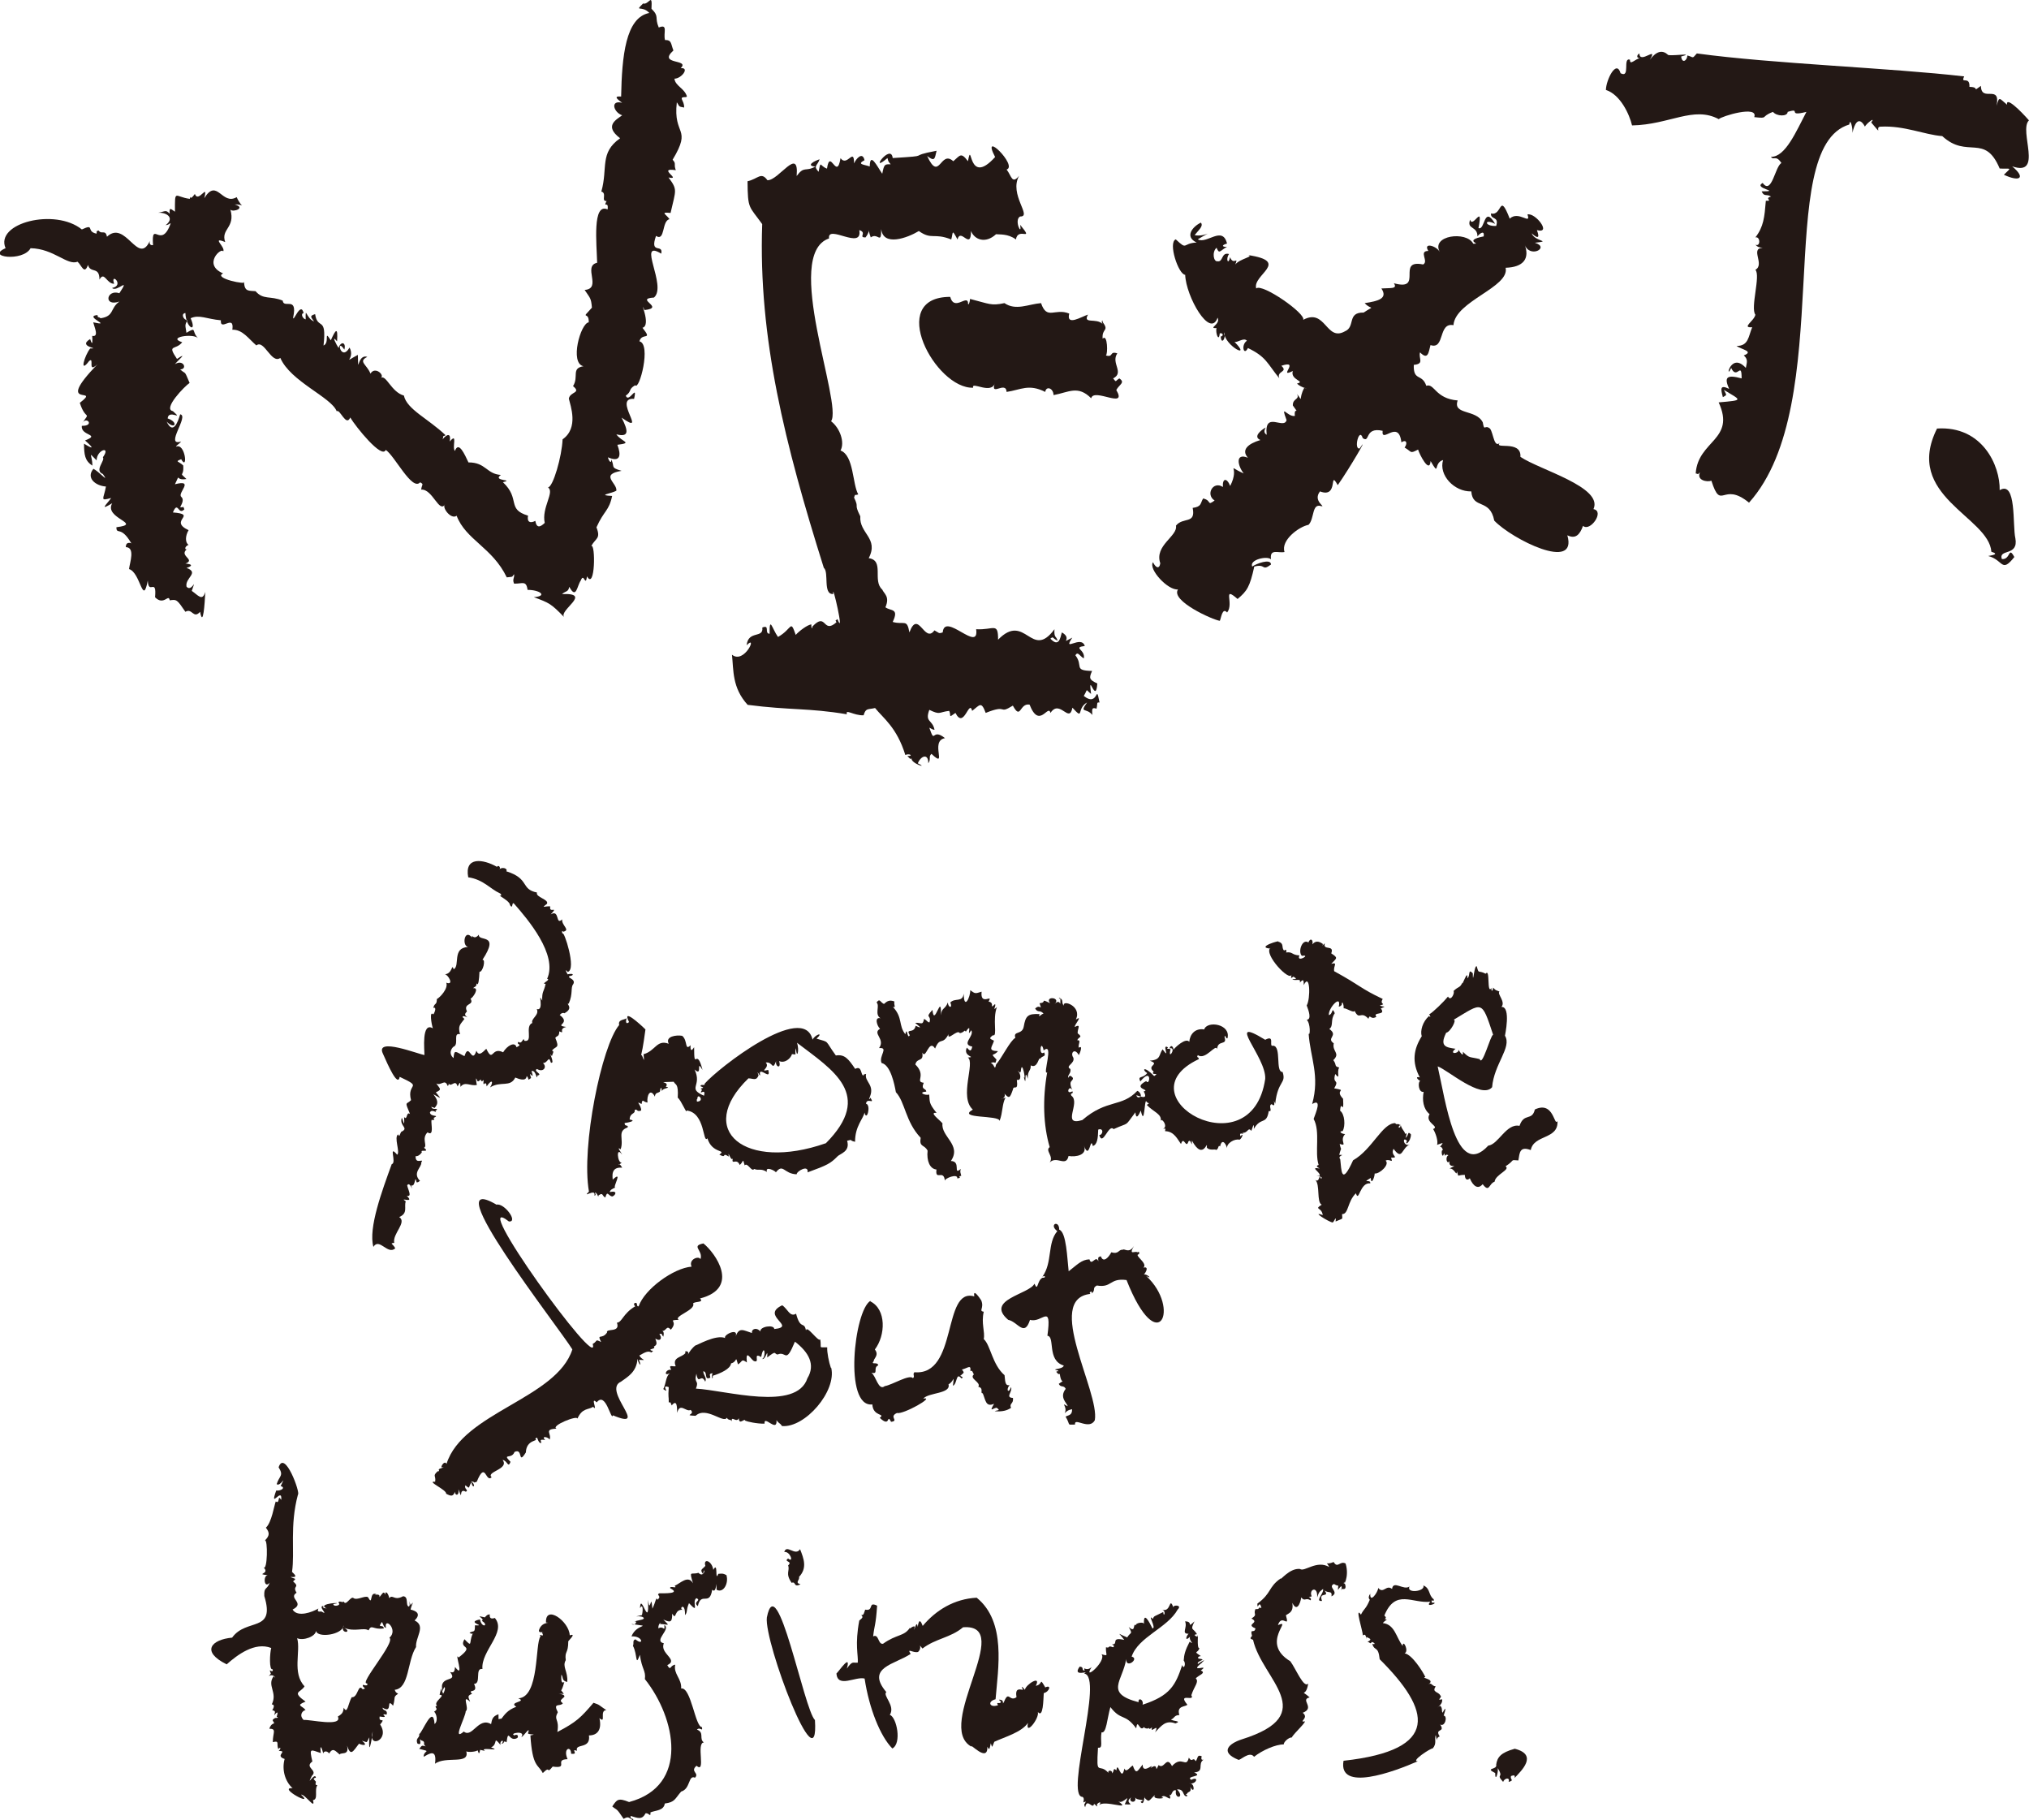
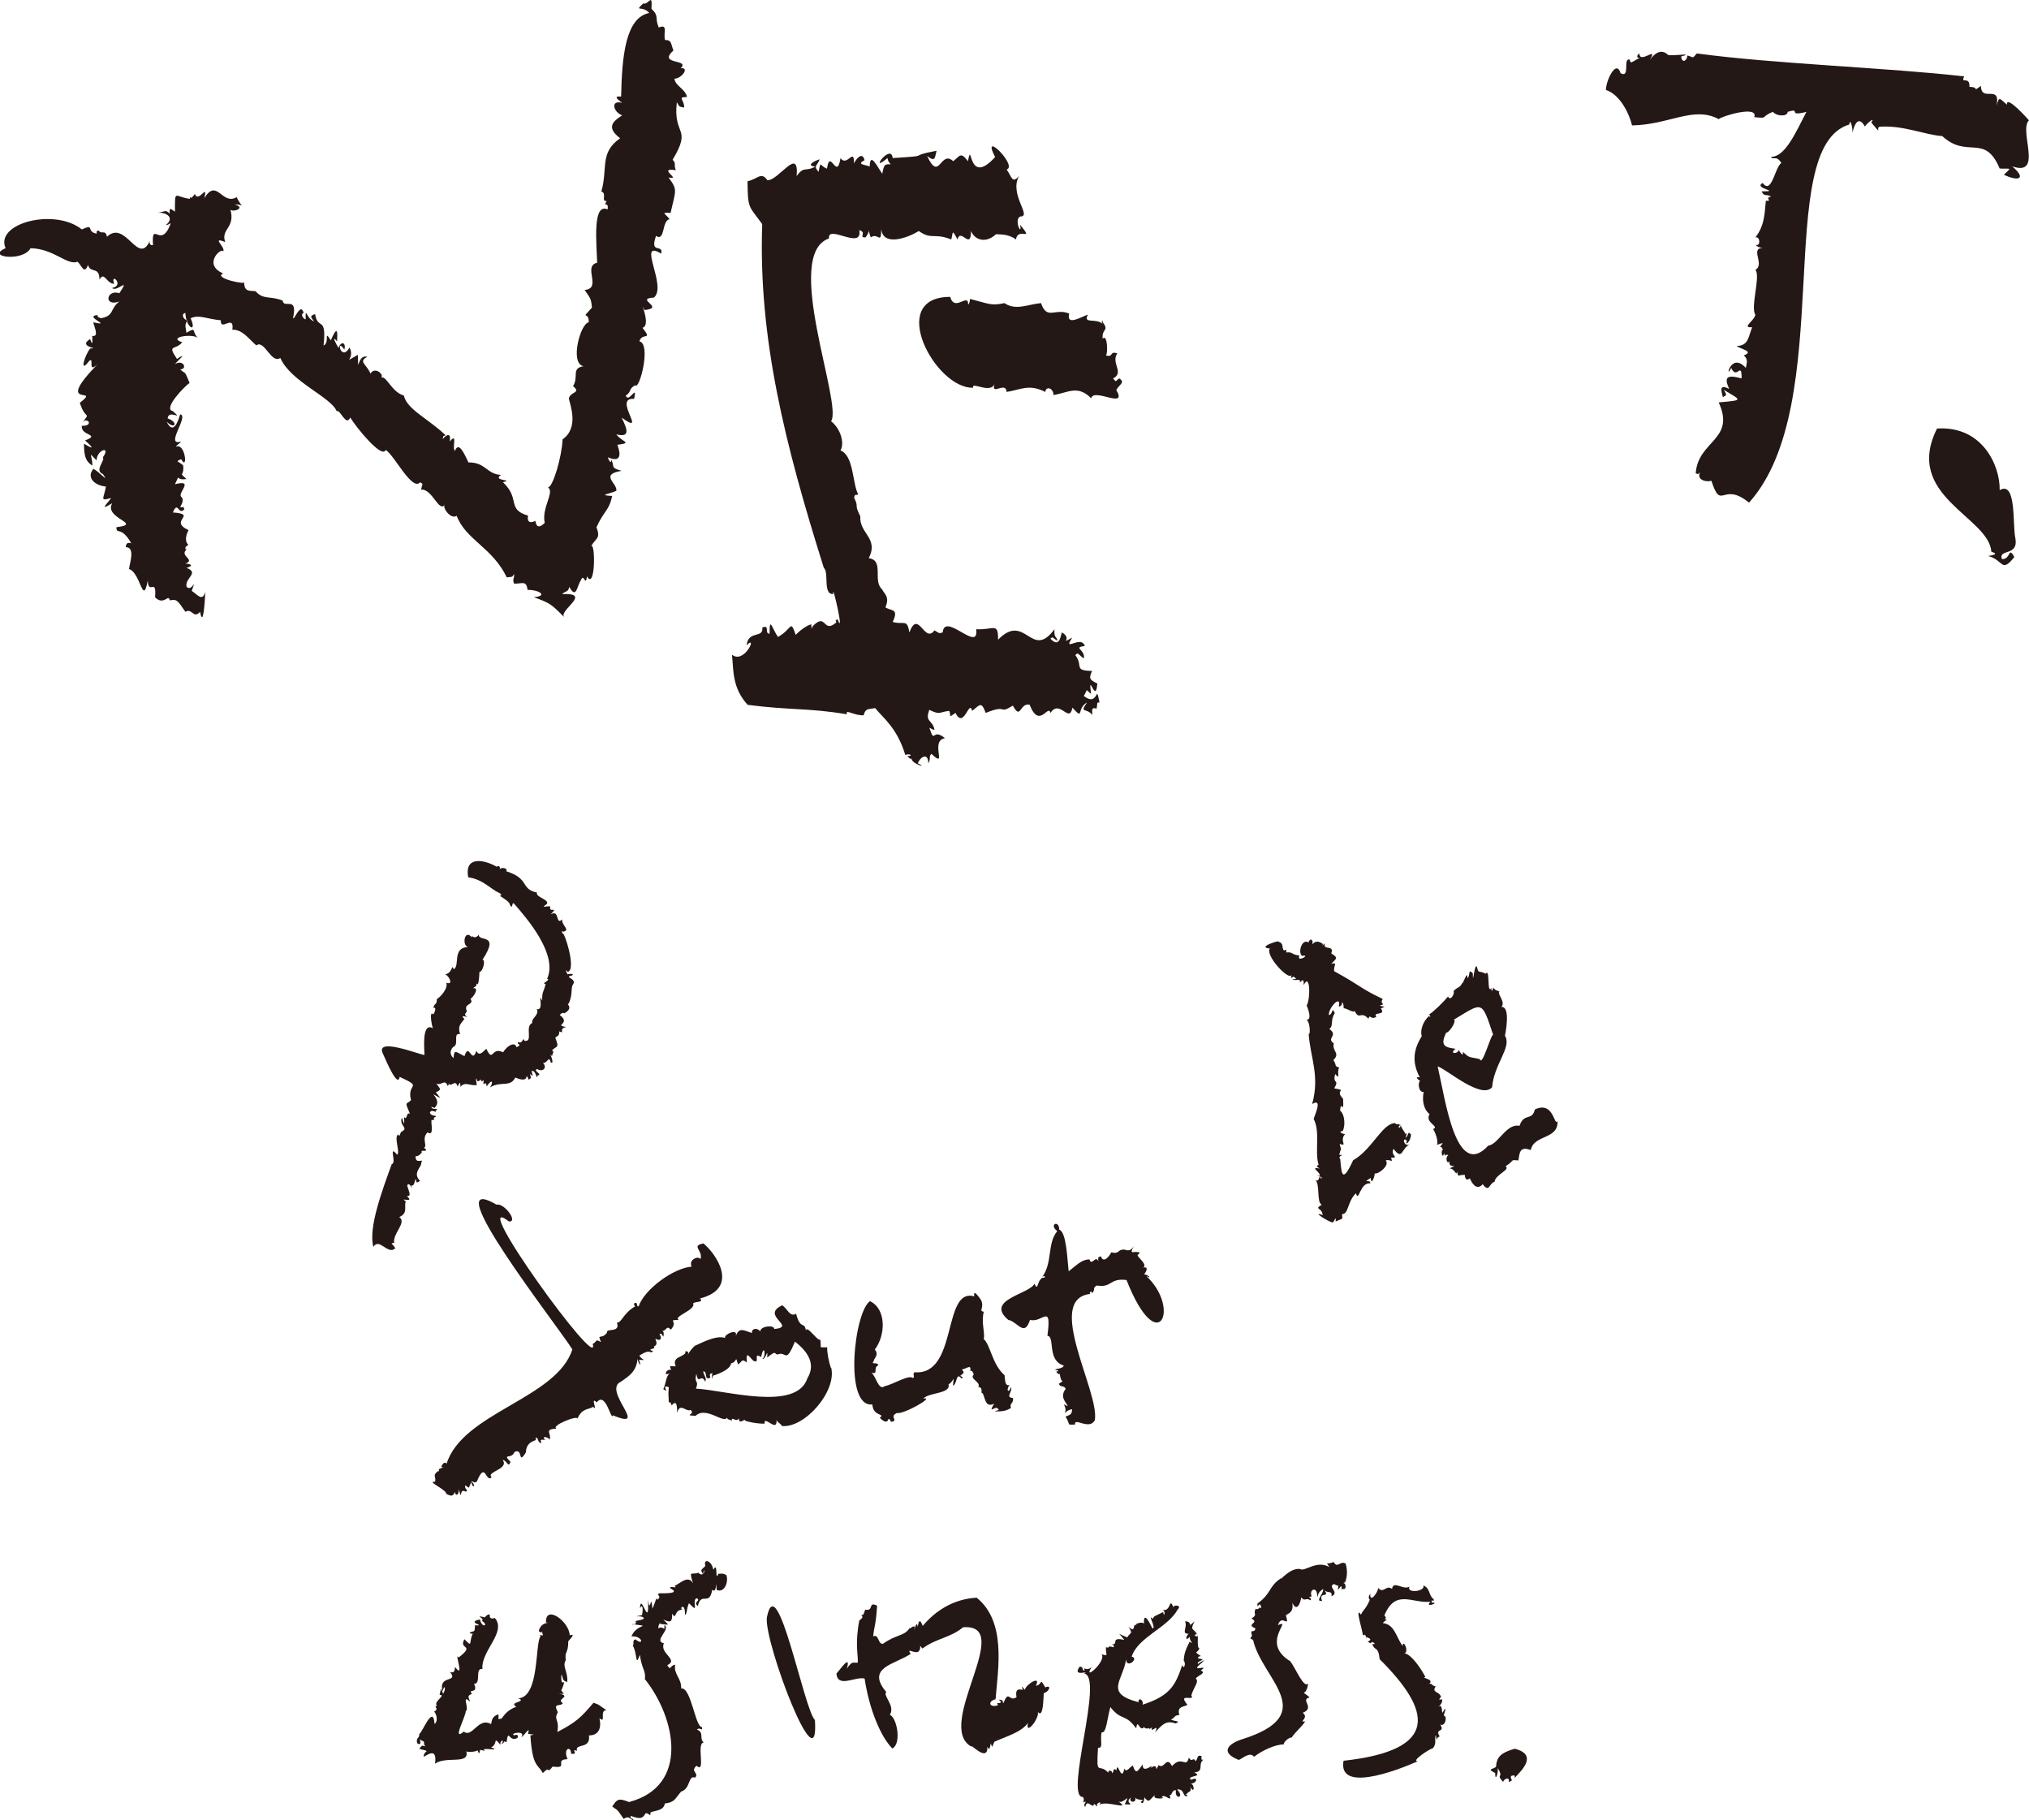
<svg xmlns="http://www.w3.org/2000/svg" id="_レイヤー_2" data-name="レイヤー_2" viewBox="0 0 178.49 160.08">
  <defs>
    <style>
      .cls-1 {
        fill: #231815;
        fill-rule: evenodd;
      }
    </style>
  </defs>
  <g id="_レイヤー_1-2" data-name="レイヤー_1">
    <g>
      <path class="cls-1" d="M32.85,109.66c.52-.84,1.26.75,1.92.13-.2-.41-.54-.43-.09-.48-.17-.81,1.15-1.8.44-2.27.79-.34.41-.86.57-1.39-.67-.42.87.26.09-.48.51.13.1-.56.04-.92.26-.44.59.86.35,0,.41.19.3-1.06.48-.26.2,0,.17-.08.3-.13-.71-.72.17-1.2.11-1.62.3-.45-.53.27-.5-.56.3.08.68-.45.52-.39-.05-.21.77.11.22-.35.34-.16-.25-.8.31-1.35.61.4.28-.78.35-1.09.18.01.35,0,.17-.17.64-.32-.24-.05-.31-.48.16-.39.71.15.48-.13.46-.38-.32,0-.35-.39.21.15.1-.03.26.13.43-.42.26-.78-.09-1.22.57.29.84.57.22-.17.58-.26.36-.3.04-.78.43.24.76-.46,1,.22.13-.13.07-.04.09-.22.22.39.59-.44.78.26.19-.28.24-.55.26.04.4-.52.85-.04,1.44-.17-.03-.07-.17-.97.04-.35.12.08.15-.02.3-.13.05.22.12.18.26.04-.11.86.19-.15.26.57.51-.74.6-.36.3.09.94-.6,1.77.04,2.22-.87.29.12.96.39,1-.13.27.23,0,.47.39.17-.31-.93.37.45.04-.61.42-.13.45.95.52.39.54-.09-.43-.39-.04-.57.58.34.91-.21.52-.52.47-.01.49-.74.7-.04.43.15-.31-1.17.09-.57.03-.16.26-.48,0-.48.35-.46.71-.14.3-1.13.13-.2.35-.08.35-.57.58.26-.14-.21.61-.39-1.16-.16.48-.27-.57-1.05.27-.36.57-.05.44-.17.85-.47.03-.87.35-.83.39-.87.15-1.41.39-1.7.34-.55-.91-.6-.09-.78.23-.19-.32-.14-.39-.09-.14-.22-.27-.55,0-.22.82-.2-.36-3.71-.44-3.36-.1-.09-.06-.37.04-.17.68-.16-.14-.53-.09-1.09-.6.58-.19-.92-1-.44.75-.82-.2-.02-.04-.7-.44-.06-.88.22-.3-.22.23-.4-1.03-.58-.87-1-1.48-.3-.61-1.21-2.7-1.87.17-.26-.42-.43-.65-.13.24-.14-.04-.49-.17-.26-1.22-.69-2.88-.93-2.53.92,1.31.18,1.98,1.05,2.75,1.39.17.06.23.29,0,.22.41.26.93.58.92.83.31.46.12-.41.39-.09,1.15,1.31,3.85,4.46,2.88,6.58.4.07-.63.46-.13.44-.16.75-.33.62-.3,1.48-.45-.92.23.94-.48.74.26.52-.55.85-.39,1.22-.71.29.13,1.72-.7,1.57-.1-.45-.18.38-.52.09-.26.28.45.16-.17.48-.13-.53-.82-.16-1.18.44-1.06-.53-.86.98-1.48-.31-.34.33-.66.69-.87.17-.41,1.29-.64-.82-1.05.48-.78-.38-.9-.65-.96.17-.5-.41-.15-.97.09-1.05.34-.29-.13-1.2.48-1.05-.21-.77.03-.85.39-1.35-.36-.26-.07-.3.26-.13-.22-.18-.3-.27-.04-.52-.37-.78.69-.5.31-1.13.18-.02.86-1,.22-.92.2-.17.31-.11.31-.43.17.33.23-.38.26-1.01.29.05.58-1.11.26-1.05,1.6-2.43-.41-1.54-.31-2.22-.47.58-.67-.15-.61.26-.65-.82-.91.7-.35.83-1.43.07-.67,1.66-1.26,1.96-.18-.58-.09.4-.78.44.28,0,.86,1.01.13.74.19.5-.53,1.28-.83,1.44,0,.57-.21.3-.31.78.29-.12.16.34,0,.57-.36-.38-.17.85-.04,1.22-1.02-.6-.73,1.96-.74,2.35-.48-.05-4.35-1.6-3.66-.13.45,1.02,1.32,3,1.48,2.05,2.16,1.01.58.49,1,2.05-.42.43-.59.03-.09,1.22-.35-.28-.22.64-.52.26.07,1.32-.16-.15-.22.13-.19.68.69.84-.04,1.18-.14.23-.14.52-.26.22-.41.24.2,1.57-.09,1.79-.83-.97,0,.72-.48.83-.83,2.29-2.08,5.63-1.61,7.28Z" />
      <path class="cls-1" d="M111.74,83.37c-.57.58,1.72,3,1.87,2.35-.03.27-.11.4.17.17.35.21.25.24-.09.22.2.23.8-.14.65.31.28-.29.35-.33.35.22.56-1.17.61,1.2.26,1.79.19.49.44,1.24,0,1.26.34.31.31,1.46.17,1.22.15,2.13,1,3.69.31,6.19.89-.53.33.74.13,1.31.61,1.11.07,2.93.44,4.05-.23.06-.2.15.09.31-.96-.17.13.34,0,.65-.84.01.45-.03.13.26-.22-.55-.1.39-.52.09.45.39.1,1.99.57,2.18-.72.47,0,.18.09.92-1.07-.41.5.59.87.65.13-.03.34-.73.26-.09.74-.33.58-.12.57-.65.58.03.46-1.11,1.22-1.83.26.87.34-.99,1.26-.87.07-.43-.83.06.04-.48.04.7.35-.07.35-.39.42.06,1.36-.8.96-1.13.39-.21.69.32.48-.26.81,0-.1-.16.22-.78.8,1.09.68-.07,1.44-.39-.59.27-.7-.78-.26-.31-.25.48.35.1.35-.57-.33-.36-.17.11-.48.31.06-.11.18-.56-.04-.35-.02-.27-.34-.42-.39-.87.05.48-.38.34-.04.09-.25-.2-.27.04-.44-.17-1.13,0-2.01,2.31-3.7,3.27-1.05,2.32-1.02.87-1.13-.09-.3-.37.58-.38-.09-.39.22-.88.2-.2.04-.96.77.25-.08-.28.48-.87-.25.01-.65-.24-.22-.26.26-.44.19-1.51-.22-1.79.07-1.1.35.53.26-1.05-.82-.86.49-.69-.78-.92.5-.85-.19-.33.09-1.26.51.61.09-.17.35-.57-.49-.13-.17-.18-.52-.65.65-.63-.12-.74.04-1.48-.7-.47.45-.66-.39-1.26.4-.29.06-.78.48-1.39-.29-.64-.12.07-.52.17-.07-.62,1.13-1.9.87-.74.15-.05.18-.06.26-.17.02-.43.19-.06.17.31.24-.03.9.46.96.22.44.9.52-.06,1.22.7.15-.48.16.14.7-.17-.38-.47.91-.08.39-.74.58-.24.23-.09-.09-.26.68-.18-.08-.04.26-.57-2.06-.98-1.87-1.13-4.27-2.44-.1-.47.37-.81-.26-.65.48-.51.64-.51,0-.92.3-.8-.75-.21-.57-.87-.17.07-.22.35-.17.04-.39-.28-.67-.27-.92.04.1-.4-.18-.62-.35-.17-.54-.37-.95.83-.57,1.18.88-.16-.53.66-.22-.04-.71-.04-.55-.34-1.18-.26.08-.16.03-.31-.17-.17-.27-.26.05-.63-.52-.78.31-.18-2.03.49-.7.61Z" />
-       <path class="cls-1" d="M107.95,100.98c-.08-.41.66-.86,1.09-.74.22-.11.41-.7.09-.3-.2-.48.44-.06.17-.31.5.04.48-.55.78-.17.1-.24.25-.89.22-.17.62-1.09,1.12-.32,1.31-1.57.4.09-.09-.5.26-.61.5.45-.02-.8.31-.04.23-2.07.99-1.74.65-2.79-.67.03-.07-2.25-.83-2.31-.45.14.22-1.01-.7-.52-3.66-2.24.12,1.52,0,3.44-1.2,8.14-12.76,1.51-5.84-1.74-.03-.27-.23-.06-.09-.35.68.49,1.6-1.08,1.7-.52.03-.86.92-.29.65-1.05.08-.37.05.13.26.09.32-1.26-1.79-1.58-2.05-.78-.82-.13-1.26.45-1.31,1.09-.3-.41-1.29.52-1.39.7,0-.24-.21-.52-.35-.13.7-.15-.19,1.17.09.09-.15-.11-.43.04-.22-.17-.63-.4.28,1.19-.48.17-.35.48-.11.92-1.13,1,.99.34-.34.39.35.96-.32.39.61.03.04.39-.94-.96-1.09-.55-.61-.26-.42.53-.86.18-.61.74,1.07-1.33.83.47.52-.04-1.31.69.45.75-.22.91.61,1.09-1.11-.05-.52.52.49.05.22-.49-.04-.57-1.39,1.48-2.65.69-4.84,2.57-1.9.58-.11-1.53-.96-2.14-.17-.3.23-.11.09-.39-.65.37-.29-.67,0-.09-.43-.92.1-.76.04-1.09-.1-.1-.28-.35-.39,0-.13-.24.26-.39.17-.78-.5-.27.43-.47.26-1-.3-.42.13-.89.48-.22.07-.1.41-.94,0-.65-.09-.27.25-.72-.13-.65.08-.33.54-.23.04-.61-.08-.32.37-.9-.26-.57-.07-.16.78-1.09.09-.65.58-1.19-1.23-1.79-1.05-1.22-.27-.25.04-.55-.44-.7.07.14-.02.05.13.09-.02,1.03.08-.16-.52.48.65-.61-.89-.76-.39-.09-.95-.47-.21-.04-.92,0,.25.79.05,0-.39.48.28.41.41.07.74.44-.2.02-.5.45-.35.04-1.06-.06-1.23.19-1.39,1.09-.13.77-.96.35-.74,1-.46.24-1.19,1.77-1.7,2.35-.13.65-.13-.1-.48-.13.49-.23.36.25.52-.31-.61-.64-.26-.25.13-.74-.97-.03-.49-.39-.35-.92-.27-.16-.55-.15-.09-.48.43.17-.07-1.4.35-2.48-.47.42-.04-.08-.17-.26-.56.54.04-.13-.57-.22.46-.74-.75.45-.61-.87-.56.17-.55.2-1-.13.03.57-.56,1.83-.57.3-.11.81-.76.34-1.18.78.23.53-.19.49-.22,0-.24.64-.54.42-.61,1.13.07-2.18-.6,1.18-.74-.48-.73.78-.07.38-.26,1.09-.16.03-.19-.14-.48-.3-.12.63-.27.3-.78.35.13.14.86.64.04.26-.16.76-.91.16-.52.83-.23.43-.22-.85-.39-.09-.62-.77-.2-1.45-1.09-2.4.31.08.06-.14.13-.48-.42-.16-.64-.04-.92.22-.35-.16-.35-.54-.65-.13.32.29-.21,1.04.35,1.39-.57-.16-.31.7-.04.92-.73.41.5.89-.09,1.7.89-.08-.05.7.22,1.31.79.17,1.13,1.85,1.26,2.57.82.87.83,2.59,2.18,4.01-.14.86.3.55.61,1.13-.1.9.2,1.61.78,1.66-.13,1.05.65-.07.74,1-.06-.22,1.16-.69,1.09-.22.52-.06-.07-.18.35-.22-.06-.32-.13-.32-.04-.61-.73.61.07-.68-.87-.7.97-1.42-.89-2.14-.74-3.31-.28-.34-1.23-1-.52-.92-.71-.88-.58-.96-.65-1.61-.4.1-1.01-.21-.26-.26,0-.33-.5-.12-.22-.78-.81-.09.28-.61-.74-1.61.16-.64.76-.18.61-1.05.33.68.57-1.25,1.13-.35.44-1.09.64-.23,1.18-1.26-.12.66.79-.49,1-.09.43-.08.38-.36.52-.13.66-.97-.02.7.48-.13.31.51-.94,1.24.09,1.44-.12.54-.25.32-.48.09-.38.81.91.81.09.87.67.44-.8,3.48.44,4.58-1.48.84,2.37.45,2.35,1,.3-.77.2-1.43.52-2.05-.9.27.13.15-.09-.35.43.46.48.38.74-.35.07-.49.49.24.35-.87.41.12.38-.52.09-.78.16.06.16.25.26.04.09-1.2.49.97.26.48.29,1.19,0-.99.35.17-.02-.79.29-.65.26-1.18.63.33.7-.82.83-.57.18-.31.56-.16.35-.57-.53.41-.28-1.32-.04-.17.96-.81-.14,2.28.31,1.92-.42,2.37-.34,4.68.22,6.58-.44.32.4.8,0,1.35.63-.63,1.44.45,1.66-.57.63.11,1.69-.07,1.35-.92.5,1.41.57-.92.78.04.39-.1.46-.67.48-1.44.5-.18.43.47.09.48.31,1.05.82-1.03,1.26-.52,1.48-.67.9-.13,1.92-1.48.08.97.5-.31.48-.13.33,1.49.31-1.09.48-.83.2.28.4.05.04.31.57.61,1.38.81,1.22,1.44.06-.41.7.48.22.65.29,0,.19-.05.17.22.8,0,1.11.74,1.4,1.13.25-.79.44.48.65-.22.26-.33.31.75.31-.09,1.04,1.92,1.4-.24,1.31.61.22.33.83.1.78.22.29-.01.19-.5.39-.31.1-.54.4-.52.61.13Z" />
      <path class="cls-1" d="M137.02,98.58c-.31.6-.3-1.81-2-1-.25,1.05-.95.25-1.35,1.44-1.16-.25-1.85,1.63-2.75,1.74-2.85,3.09-3.78-4.1-4.45-6.97.83.27,3.84,2.94,4.79,1.83.17-2.06,1.76-3.51,1.13-4.53-.01.03.56-2.58-.31-2.53.4-.45-.42-1.16-.17-1.35-.43-.19-.24-.04-.57-.35,0,.32-.18.4-.13.04-.45.62-.09-1.81-.52-1.26-.68-.36-.58.09-.78-.65-.24-.16-.33,1.83-.35.61-.45-.47-.19.25-.48.44.06-.9-.49.8-.44.39-.22.49-.33.29-.78.74.15.08-.21.97-.48.48-.36.44-1.29,1.36-1.66,1.57.12.11.15.36,0,.13-.58.51-.8,1.32-.65,1.79-.71,1.13-.9,2.25-.17,3.62-.46-.12-.18.21.04.31-.23.08-.17,1.05.3.96-.14.69-.05,1.5.52,1.96-.46.76.93,1.07.31,1.31.23.36.46,1.07.35,1.39.7-.26.51-.17.22.22.15-.21.39.33.22.26-.1.21.05.78.17.26.22.51-.03-.02.39.17-.33.17-.12.88.09.52-.14.79,1.02.15,0,.65.45-.04.63.77.65.26.22.58-.07.3.7.3,0,.32.16.57.44.3.09.24.55,1.2,1.13.52.6.79.53-.04,1.05-.22.06-.63,1.43-1.06.96-1.35.92-.6.33-.57,1.13-.52.11-.68.12-1.28,1.09-.91.27-1.39,2.46-.9,2.35-2.57ZM127.21,90.83c.37-.03,1-1.22.65-1.13,2.59-1.55,2.46-1.79,3.49,1.31-.23.01-.95,2.85-1.18,2.14-.91-.23-.88-.04-1.48-.65.07.56-.27,0-.39-.17.06.36-.9.42-.26-.09-.85-.12-1.41-.21-.83-1.39Z" />
-       <path class="cls-1" d="M73.65,101.72c.25-.26,1.16-.43.87-1.39.56-.15.13-.02.7.09-.01-1.37.73-2.03.83-2.57.2.87.6-.69.13-.78.08-.56.76.07.44-.44-.24-.31.05.14-.17,0,.61-1.22-.44-1.46-.26-2.18-.21.08-.16-.04-.22.13-.27.06-.11-.92-.74-.57-.61-.9-.93-1.3-1.7-1.18-1.03-1.41-.49-1.12-1.7-1.48.68-.63-.13-.36-.35.09-.77-3.37-8.32,2.51-9.5,3.88.09.23-.38-.03-.35.22.61.22-.27.11.13.31-.37.6.38-.26.17.52-1.52-.67-.13-.83-.83-2.31.76.72.07-1.01.7.04-.54-2.14-.73.27-.74-2-.18.3-.35.41-.31-.17-.54.53-.23-.42-.74-.83-.5-.09-1.52.04-1.18.7-1.07-.4-1.16.63-2.22.92.14,1.21-.13-.22-.22.13.2-.81.33-1.92.39-2.31-.43-.43-2.12-1.97-1.44-.65-.3.26-.3-.06-.22-.35-.12.17-.79.09-.65.61-1.53,1.78-3.36,10.7-2.66,14.65-.68.67.65-.36.48.35.17,0,.09-.19.04-.26.22-.03.32.58.31.26.44-.33.3.04.61.17.19-.66.24-.15.61-.09.27-.08.54-.55-.22-.39.06-.38,1.01-.51.48-.39-.24-.03.73-1.58-.22-.7,0-.21-.22-1.15.83-1.05-.33-.65-.51-.02-.04-.44-.38.03-.52-1.53.04-.7-.11-.27-.53-.75-.13-.48.31-.9-.34-1.59.61-1.92.1-.29-.28-.02-.26-.39.19-.02,1.15-.19.44-.31.03-.63.51-.44.44-.83.25-.16.15.21.57.04.04-.5-.6-.9.04-.57.09-.54.11-.18.52-.13-.08-.61.24-1.32.65-.52.03-.38.25-.29.44-.44.05-.32.13-.54.17-.04.07-.31.92-.27.35-.39.45-.52-1.17-.36.7-.44.13.31.43.08.35,1.4.33.27.81,1.52.78,1.13,1.67.19,1.41,2.99,1.83,2.44.41,1.39,1.73.97,1.05,1.44.71.38.16-.25.83.17-.1-.69.18.48.35.17-.13.64.35-.09.61.57.35-.27.24-.69.44.04.24-.32.62.63.83.31.45.18.54-.09,1.13.26-.19-.57.78-.07.78.04.65-.83.69.13,1.83.17,0-.28,1.08-.88.96-.17,1.79-.65,2.01-.79,2.62-1.39ZM61.31,96.89c0-.15-.06-.15.04-.26-.01-.57.71.22-.04.26ZM72.64,100.55c-7.09,2.48-11.53-1.13-6.8-5.71.43.01.69.25.89-.26-.28-.8.26.49.11-.22.1-.43,1,.68.74-.26-.89.2.22-.2-.22-.65.66-.1.55.79.92-.13-.12.49.48.76.26,0,.5.23,1.03-.24,1.13-.61.54.06.17.08.35-.52.07,1.05.33.21.09-.48,3.15,2.41,6.8,4.56,2.53,8.85Z" />
      <path class="cls-1" d="M53.9,124.47c3.37,1.42-1-2.2.74-2.96.58-.42,1.36-.84,1.44-2,.11.52.41.78.13.09.86.05.17,0,.04-.39.55-.31.77-.42,1.05-.26.34-.26-.06-.06-.09-.26.14-.07.47-.09.31-.26.34-.17.24-.35.13-.7.48.31.63-.09.35-.39.27-.1.16,0,.35.22.04-.16.11-.5-.17-.52.44.13.42-.58.83-.09.72-.81-.4-.83.7-.87-.53-.3,1.54-.87,1.26-1.44.17-.21,1-.05.61-.44,3.58-.92,1.33-4.02.3-4.84-1.14.23,0,.59-.26,1.39-.13-.34-1.08.01-.78.65-1.6.13-4.14,1.98-4.66,3.49-.26.05-.01-.46-.39-.26-.02.18-.02.13.09.26-1.09.64-1.16,1.42-1.61,1.44.33.93-.98.45-.87.87-.46.66-.91.03-.52.83-.57-.29-.28-.08-.74.17.77,2.82-11.21-13.77-7.37-10.77.85.07-.41-1.65-1.09-1.48-5.55-3.24,5.45,10.75,6.67,12.73-1.39,4.34-9.65,5.54-11.07,10.07-.19-.42-.72.53-.26.26-.06.15-.55.11-.39.35-.1.09,0,.02-.13.04-.48.44-.13.35-.22.92-.85-.08,1.06.73.96,1.05.42.22.62.28.78-.17-.02.32.39.44.31-.22.45,1.24-.05-.2.65.22.29-.17-.18-.21-.04-.57.43.36.24.22.52-.26.15.68.47.22-.04-.09.57.08.05.19.52.04.78-1.91.76.12,1.31-.39-.53-.5,1.59-.71.96-1.53.45.07.47.76.7.17-.78-.8.1-.18.35-.87.79-.39.26,1.22,1,.04.04-1.16,1.16-.98.83-1.18.24-.41.17.39.52.35.03-.16-.26-.36.35-.26-.4-.41.28-.26.39-.04.21-.51-.56-.91.61-.96-.57-.24,1.9-1.23,1.83-.87.43-.97.95-.77,1.39-1.05.46.51-.31-.99.31-.39.82-1.03,1.26,1.72,1.44,1.13Z" />
      <path class="cls-1" d="M94.57,125.26c-.07-.62,1.26.55,1.74-.35.45-2.48-4.47-10.67-.39-11.11-.2-.15.21-.34.13-.04.36-.33,0-.47.44-.7,1.35.23,1.09-.68,2.61-.48,2.78,7.05,4.81,2.48,1.74-.35.64.34-.01-.25-.22-.13.2-.2.47-.75-.04-.61.45-.38-.9-1.12-.39-1.18.05-.13.05-.27-.13-.17-.23-.16-.81.33-.3-.57-.43.74-.86.19-1,.35-.39-.04-.32.42-1,.22-.22.43-.7.98-.92.35-.27.07-.24.11-.22.44-.23-.59-.6.48-.78-.17-.7.02-1.1.49-1.83,1.05-.13-1.09-.19-3.45-.83-3.66,0-.9-.95-.46-.17.13-.9,1.05-.4,2.74-1.31,4.01.25-.17.35.12,0,.09-.5.27-.37,1.27-.7.52-.43.93-4.39,1.4-2.31,3.18.84.16,1.42,1.56,1.92,0,1.08.32,1.93-1.57,1.53,1.4.7.07-.07,2.17,1.44,2.62-.09.38-1.29.27-.48.44-.07.21-.09-.07-.17.13.13.1.1.21.3.17.14,1.1.55.36-.09.87.17.36.44.08.61.44-.61.77.16,1.29.17,1.53-.72-.4.04.01-.26.61.26-.24.3-.27.65-.35.02.55-.32.51-.57.65.49.83.05.7.83.7Z" />
      <path class="cls-1" d="M76.57,114.41c-1.43.84-2.37,9.41.17,9.11.06,1.1,1.19.77.65,1.18.98.92.58-.44,1,.35.74-.1-.25-.43.52-.78.51.17,3.43-1.47,2.31-1.26.45-.55,2.45-.41,2.22-1.26.5-.25.5-.99.39.13.4-.17.25-1.25.74-.65.37-.11-.29-.22-.04-.26.2-.25.38-.16.09-.52.5-.11.82-.49.74.13.2-.08.2.13.31.3-.45.38.66.68.39,1.09.52.11.12.59.39.57.25.57.25,1.26,1,.92-.47.81-.11.39.22.35.41.29.05.19-.17.31.68.05,1.09-.06,1.44-.3-.18-.42.24-.32.17-.87-.72-.04-.01-.54-.17-.96-.21.63-.48.26-.13-.17-.44.11-.38-.49-.44-.87-1.09-.94-1.22-2.62-1.83-3.18.13-.62-.24-1.38,0-2.4-.48-.08.06-.31-.22-1-.09-.14-.75-1.13-.61-.35-2.84-.83-1.4,7-5.27,6.67-.19.2.08.36-.13.52-.3-.37-1.83.6-2.48.7-.56.46-.78-.94-1.18-1.18.69.17.1-.43.61-.65-.07-.36-.71.02-.39-.39-.04-.19.5-.49.09-1,.95-1.25,1.02-3.53-.39-4.23Z" />
      <path class="cls-1" d="M73.09,120.3c-.17-.48-.35-1.38-.32-1.8-.82-.03-.48.16-.61-.7-.17.27-1.2-1.32-1.26-.78-.15-.86-.48,0-.87-1.48-.54.34-.75-.44-1.22-.74-1.97.92,1.34,1.88-.7,2.09,0-.42-1.3-.23-1.22.22-.29-.39-.8-.26-.74.13-.76-.24-1.13-.55-1.44.31.3-.83-1.12-.14-.92.13-.83-.34-2.54.68-2.61.65-.27.19-.57.59-.7.87.27-.46-.38-.41-.17-.22-.28.42-1.21.35-.87,1.18-.27.06-.68-.19-.39.31-.52-.07-.69.63-.13.3-.37.33-.3.84-.57,1.4.67.49-.29-.46.48-.17-.07.98.01.74,0,1.35.2-.08.17.1.26.26.49-.62.47.24.48.65.24-.96.8-.03,1.18-.26.49.43-.73.47.44.52.92-.87,2.47.71,2.75.17.15.29.4.09.44.35-.09-.62.42.16.61-.31.04.67.51-.05.57.22.16.08,1.05.28,1.7.26-.09-.82,1.13.85,1.05-.31.22.33.29.22.48.52,2.03.18,4.83-3.07,4.33-5.13ZM71.03,121.21c-.96,2.96-7.19,1.06-9.81.92.31-.8-.2-.38.04-1.31.19,1.08.39-.1.78.7.17-.37-.18-.57-.17-.92.42.07.03.83.61.57.03-.14-.2-.38.22-.39-.17.18.02.78,0,.22.68-.21,1.57-.61,1.61-1.09.58-.13.36-.79.61.09.42-.26.28-.54.78-.17-.12-1.22.3-.33.61-.13.62.24-.14-.81.65-.35.26-1.33.47-.02.09.17.32.11.51-1.11.44-.13.87-.68.57-.31.91-.26.8-.35.68.92,1.53-1.13,1.19.91,1.84,2.01,1.09,3.23Z" />
-       <path class="cls-1" d="M68.98,136.5c.54-.1.88,1.02.35.57-.45.31.45.21,0,.61.18.48-.28.68.31,1.53.41-.16.13.46.78.13-.54-.15-.04-.37-.13-.65.74-.78.42-1.61.09-2.44-.42.67-1.19-.49-1.39.26Z" />
      <path class="cls-1" d="M63.93,138.55c-.3-.16-.32-.17-.74-.13-.33.82.02-1.2-.44-.35-.13-.83-.91-1.05-.7-.35-.29.34-.5.29-.22.7.26-.88.18.48-.39-.09-.66.2-.83-.27-.48.92-.42-.77-1.14.03-1.61.22.31.32-.48-.07-.39.22.97.49-.52.44-.96.44-.34.16.28.22-.17.57-.11-.34-.14.19-.44.78-.13-1.59-.18.63-.39-.78.15,2.82-.64-.8-.7.74.23-.43.3.1.17.61-1.12.26-.03-.06.17.26,0,.2-.66.16-.87.35.37-.23.14.41-.22.17,1.97.3.47-.11,0,1.09,1.03-.06,1.1.9.35.26-.29.09-.11.33-.22.57.42.79.19,1.92.61.79.17,1.29.54,1.38.44,2.14,2.72,3.41,3.95,9.39-1.39,10.81-.97-.39-1.07-.22-1.48.39.45.37.32.07,1,1.09.43-.25.43-.11.83.13.11-.26-.26.02-.22-.39.59.17,1.01.39,1.31-.22.29-.1.47.43.44-.09.43-.18,1.18-.14,1.26-.78.9-.11.89-.42,1.44-1.05.84-.24.61-1.49,1.22-1.22.41-.43-.47-.52.13-1.05.87.75-.06-2.03.65-2.05-.46-.32.08-.87-.61-1.13.29-.28.52.26.44-.22-.6,0-.95-3.54-1.83-3.4.06-.87-.7-1.28-.52-2.09-.49.06-.37.61-.7.04,1.04-.48-.7-1.02-.3-1.92-.96-.22.66-1.24.04-1.61.06.7-.08,0-.52.3-.05-.43.33-.61.13-.39.76.03.95.26.3-.39.56.24.8.33.78-.52.44.71.08-.54,1.09-.31-.69,0,.08-.89.04.44.25-.27.07-.41.35-1.05.98,1.04.2-.13.65-.44.5.21-.36.31.13.7.28-1.33,1.03.06,1.26-1.44.46.45.32-1.32.39,0,.61.33,1.07-.58.87-1.26Z" />
      <path class="cls-1" d="M118.02,139.73c.52.15.34-.35.22-.61-.15.6.51-.41.13-1.61-.5-.27-.69.48-1.05-.13-.75.32-.69-.17-.39.44-1.1-.65-2.19.47-2.57.17-.93-.1-1.76,1.08-1.7.83-1.12.79-.77,1.28-2.05,2.22,0,.7.16-.43.35.35-.02.06-.07.06-.13-.04-.15.18-.13.18-.39.17-.22.49.24.45-.35.83.79.41-.59.47.35.87-.09.51-.51-.09-.3.65-.12.19-.26.23.09.35.77,3.48,6.04,6.55-1,8.76-1.11.36-1.97,1.11-.3,1.79.14.12.98-.82,1.39-.26.71-.57,1.91-1.1,2.62-1.09-.05-.18.42-.63.7-.61.15-.35,1.61-1.64,1-1.39-.24-.07.49-.36-.04-.78,1.14-.44-.28-1.17.61-1.35-.95-.84-.33.13-.13-1.22-.39.44-1.07-1.28-1.57-1.96-2.72-1.64.29-3.79-1.09-3.18.34-1.07,1.06.4.7-.87.28-.2.68-.26.57-1.09.37.81.69.11.78-.48.31.41.38-.02.83.26.13-.37-.49-.21.09-.35-.29-.62.55-.98.48.09.16-.46.17-.48.52-.74.1.38-.77,1.13-.09,1.05-.35-.86.72-.23.22-.92.36.28.68-.03.61.52.77-.38-.4-.82.22-1.09.53.34.36-.12.35.52.63-.88.12.43.35-.09Z" />
      <path class="cls-1" d="M127,150.89c.21-.63.2-.83-.09-.26-.13-.09.03-.41-.22-.61-.72.38.29,0,.17-.57-.6.15.1-.18-.17-.35-.13-.31-.77-.25-.39-.78-.39-.05-.36-.39-.65-.17.71-.49-.76-.56-.26-.65-.2-.43-1.15-1.98-1.83-2.09.42-.16-.14-1.3-.17-.65-.58-.76-.68-1.88-1.74-2.01.11-.19.76-.57.35-.31-.45-.07.16-.04-.22-.35.98-2.4,2.48-1.03,4.05-1.22-.58.63.95.02.13.09-.09-.51.18.1.17-.3-.49-.35-.28-.96-.92-1.22.22.53-1.53.74-1.22.09-.49.39-1.44-.59-1.53.22-.52-.42-.76.47-1.22-.09-.01.36-.74,1.4-.7.52.3-.27-.36.19-.04.52-.36.86-.48.72-.78,1.31-.58-.83.18,1.49.17,1.83.39-.34.27.78.31.13.42.19.48.22.09.44.24,0,.22.25.39,0,.27.07.36.26.04.17.2.69.52.12.65,1.35,4.48,4.46,5.43,7.98-3.18,8.93-.5,2.78,4.44.97,6.54.04-.69.04,1.11-1.15,1.31-1.13.38-.45.12-.76.26-1.18.22,1-.14.29.35.13-.49-.75.54-.31.04-1.05.43.25.68-.75.31-.78Z" />
      <path class="cls-1" d="M91.95,148.4c-.56-.93-.15-.27-.83-.13.51-.99-.89-.12-.96.35-.28-.34-.34-.36-.17,0-.33-.05-.7-.16-.57.65-.62.44-.68-.63-1.09.39-.25.45.14-.2-.44-.17.09.21.22.06.13.26-.16.11-.42-.1-.22.22-.73.27-.99-.32-.22-.52.22-2.72.96-6.81-1.66-8.93-1.98.1-3.59,1.1-4.75,2.48-.1-.25-.31-.83-.44.09-.09-.84-.43.89-.26-.04-.26-.05-.4.27-.44.13-.51.76-1.15.53-2.35,1.39-.46.08-.35-.9-.87-.65.12-1.04.23-.93.35-2.7-.85-.41-.24.51-1.05.35-.12.29-.09.49-.35.48.22.19.08.26-.17.48-.4,2.13-.08,3.02-.13,3.7-.45.05-.45-.2-.96.52.38-1.37-.65.18-.92.44.11,1.31,1.68.23,2.48.44.4,2.65,1.39,5.09,2.44,6.15.85-.45.38-2.75-.22-2.96.51-.8-.66-1.71-.31-2-1.84-2.18.77-2.43,2.14-3.36-.37-.57.22-.05.65-.17.46-.43-.11-.85.39-.3,1.16-.89,2.47-.94,3.57-1.87,4.67-.36-2.57,8.69.74,10.5-.18-.39,1.45,1.48,1.4,0,.21.47.22,0,.3-.3.16.5.1.32.31-.13.96-.44,2.39-.83,2.96-1.66-.26,1.21,1.03-.41.87-.96.48.58.48-1.1.52-1.66.51-.12.72-.81.09-.48Z" />
      <path class="cls-1" d="M71.69,151.28c-.97-.94-3.34-13.54-4.23-9.02-.26,2.14,4.62,15.04,4.23,9.02Z" />
      <path class="cls-1" d="M105.73,146.22c.5-.42-.12-.05-.35.13-.16-.31.95-.37.04-.48-.07-.14.02-.19.22-.22-.74-.48-.25-.21-.13-.7-.27.1-.05-1.65-.17-1-.18-.04-.42-.19-.04-.22-.35-.6-.63-.28-.22-1.13-.75.68-.05,0-.83,0,.24.56-.38,1.1.31,1.09-.2.17-.38.75.13.26-.15.32.48.77-.04.44-.4.77-.49,1.15-.52,1.66.24.27,0,.86-.13.39-.59,1.77-1.05,2.7-3.49,3.49.13-.45-.41-.68-.35-.22-3.04-.79-1.39-1.86-1.09-3.79-.03.9,1.2-.05.48-.22.58-1.74,3.15-2.51,4.05-4.14.47-.45-.57-.43-.35-.13-.44-1.14-.18.46-1.05.13.45.11.16.79.13.22-.83.42-.81.32-.91.61-.55-.56.35.84-.04.83-.26-.53-.82-1.62-.74-.35.04-.29-.83-.12-.7.09-.32-.3.02.75-.65.13.39.7.18.4-.13.92-.97-.39-.78-.5-.26.22-1.21-.27-.52.36-1,.39-.26-.03.31.12,0,.26-.51-.21-.19.11-.61,0-.04.69.29.81-.39.61.49.59-1.72,2.48-.87,1.13-.5.45-.77-.15-.61.31-.34,0,0-.32-.44-.35-.73.99,1,.27.39.61,1.78.23-1.74,10.85-.13,10.85.28.23-.16.67.26.39-.02.29-.22.15-.04.52.17-.88.68.26.78-.3.27.18.3.39.26.04.2-.24.45-.24.17.09.45-.54,2.98.54,1.7-.35.47.31,1.16-.94.57.26,1.19.07-.17-.08.57-.61-.33.43.52.59.35,0,.14.33,1.05.12.48.39.34.51.34-.84.35-.35.43.45.34.26.92-.26-.38.49,1.19.29.57.22.24-.45.99.63.7-.26.21.27.18-.48.57-.35-.16.84.84.67.09-.09.71-.04.44.61.87.61.14-.15-.25-.14,0-.22.11-.25.44-.09.3-.61.39.75.42-.38-.09-.31.64.12.89-.68.17-.31-.56-.36,1.17-.26.26-.65.95-.08.26-.75.83-1.13-.22.07-.22-.08-.17-.3-.42-.17-.32.18-.52.44-.28-.45-.28.19-.61-.31-.24.98-.6-.24-1.48.74-.5-.97-.67.34-1.18-.09-.42.89.1-.31-.7.26.43-.59-.73.65-.7-.31-.45.57-.57.95-.87.09-.23.1-.58.7-.74.26-.26,1.34-.6-.82-.7.17-.32-.33-.19.15-.39.26.1-.27-.42-.34-.31-.04-.85-.97-1.09.48-.92-2.22.49.09.17-.6.31-1.35.43.13.49-1.22.78-2.22.96,1.25,1.27.51,2.27,1.87.13-.98.29.42.7-.13-.05.16.57.23.35,0,.14.26.11.2.35.04-.25.67.72-.51.26.44.56-.57.92-1.11,1.79-.78.62-.23-.21-.18-.39-.35.32-.09.25-.38.74-.39-.28-.85.56-.71.7-.91-.92-1.11.72-.22.35-.83.25-.8.71-1.18.39-1.48.21-.28.98-.47.44-.7.92-.65-1.2.33.13-.7Z" />
      <path class="cls-1" d="M52.73,151.11c.63.55-.03-.7.61-.7-.65-.43-.56-.47-1.13-.65-1.13,1.32-1.5,1.69-3.18,2.57.2-1.2-.35-1,.04-1.74-.45-.89.19-.45.44-.78-.26-.24-.25-.23.13-.57.14-.33-1.17-.28-.04-.26-.36-.57-.25.08.04-1.05-.34.23-.25-.43-.26-.65.2.24,0,.54.52.65.08-.94-.47-1.33-.13-1.92-.11-.84.22-.53.22-1.66.15-.19.71-.72.13-.52-.05-1.24-2.16-2.75-2.09-1.13.66.09-.34-.19-.61.65-.13.43.81.02.26.22.29.59-.35-.02-.13.35-.5.6-.07,5.36-1.96,5.45.84.32-.92.31-.17.74-.81.3-1.06.74-1.31,1.05-.34,0-.23.23-.26-.39-.53.18-.57.45-.65.87-1.11-.67-1.66,1.26-2.4.65-1.07.93.16-1.28.17-1.79.36-.21-.43-1.58.39-.83-.22-.49-.21-.54.17-.7-.47-.45.61.03.17-.87.67,0,.04-1.43.74-1.31-.15-1.6,2.16-3.23,1.09-4.49-.32.11-.49.03-.44-.31-.23-.02-.36.18-.44.26-1.06-.25.07.09-.26.31.66.39,0,.7-.17-.13-1.32.27.68.57-.44.52,0,.7-.08.43-.48.65.17.16.51.06.26.13-.32.76.03,1.2-.7.44-.57.94,1.02.43-.52,1.61-.42-.62.59,2.02-.31.83-.05.32-.03.57-.44.44.79,1-1.07.2-.65,1.7.18-.69.33-.24.04.22-.24-.64-.13-.56-.31.09.65,0-.62.63-.22.96-.4.11.27.21-.26.52.21.18.37.83.04,1.09-.12-1.84-1.12.86-1.35.87.07.38-.34.31-.17.83.55.32.04-.65.35-.26.47.12.06.31.39.52-.37-.08-.3-.11-.57.22,1.18.29.38.08.39.7.44-.24,1.19-.79,1,.61.96-.71,3.07.12,2.75-1.09.17.1.85.04,1-.09.11.39.16.29.22-.04.12.03.63.15.31,0-.02-.22,1.64.16.65-.22.65-.27.12-1.07.83-.22-.09-.47.44-.46.09-.09.33-.05.11-.35.44-.13.18-1.31.2.04.96-.39.15-.28-.13-.33-.26-.22-.55-.2,1.04-.47.61.13.1.09.87-1.12.57-.3.19.13.89.04.22.17.18,2.83.68,2.52,1.09,3.31.74-.74.26.19.87-.57,1.49.21.07-.62,1.31-.65-.43-.98.32-1.2.31-.48.76.1-.12-.47.52-.26-.22-.69,1.23-.09,1.05-1.35.68,0,1.17-.42.92-1.53Z" />
-       <path class="cls-1" d="M36.6,144.87c-.08-.86.91-1.86-.13-2.35.66-.63.04-.86-.35-.96.08-.43.39-.87,0-.39-.33-.92.09.05-.17.13-.3-.13.03-.88-.49-.91-.8.44-.9-.21-1.22.17-.06-.4-.35-.74-.35-.31-.14-.45-.34.07-.52.22.14-.43-.75-.08-.26-.26-.66-.29-.27,1.12-.74.26-.28-.16-.95.3-1.26.09-.24-.25-.68.75-.87.3-.17.13-.35-.13-.48.09.34.23-.43.42-.44.13,1.27-.2-1.63-.08-.57.39-.2-.08-.34.07-.31-.22-.53,0,.57.92-.17.48-.23.03-.4.02-.26-.26-.52.31-1.84.81-2.27.09,1.16-.58-.43-.98.35-1.48-.42-.65.36-.42-.31-1,.4-.32.07-.19-.22-.39.71.08.35-.23.13-.44.26-1.75-.22-4.05.52-6.8.24-.12-1.17-4.01-1.7-2.4.48.76.06.73-.17,1.48.32.28.92-.99.35.17.5.15-.02.45-.39.39-.64,1.78.56-.41.44.83-.35-.58-.09.43-.48.13-.14.34-.36,1.86-.87,2.31.35.45.33.71-.09,1.13.27-.18.24,2.76-.13,2.35.67.63-.8.56.39.7-.43,0-.34,1.25.17.65-.24.68-.52.33-.48,1.18,1,3.26-1.57,1.9-2.83,3.66-1.82.17-2.78,1.21-.48,2.35.94-.83,2.47-2,3.92-1.44-.12.4-.21,2.02.13,1.87.04.25-.09.18-.26.09.1.41.18.19-.09.52.44-.31.77.39.44,0-.63.82.36,1.42-.17,2.48.29.02.17.3.04.52.32.06.25.14.17.44.33-.4.35-.28.22.13.32.15-.16.07-.17.13-.31.19-.16.18-.04.44-.26.08-.35.24-.44.48.68,0,.3.36.31,1.18.62-.15.3.13.48.61.24-.26.24,0,.04.17.86-.02-.4.41.52.7-.26.91.02,1.97.7,2.57-1.38-.09,2.01,1.71.74.57.38-.04,1.31,1.42,1.05.48.5-.05.1-.9.39-1.31-.26-.02-.13-.17-.13-.31-.09-.14-.38-.28,0-.35-.07-.57-.92.96-.35-.17.56-.51-.71-.72.04-1.26-.3-1.25-.14-1.02.74-.74-.1-.87.09-.48.22.04.03-.21.31-.27.52,0,.33-.58.57-.19.92.09.12-.23.87.13.65-.78.33.98.52.51,1.05-.17.5.22.76.11.26-.26.55.14.34.26.65-.3-.1,1.85.22.27.3-.52-.49,1.57,1.57.77.65-.61.57-.7-.16-.07-.04-.7,1.04.17-.17-.31.61-.17.13-.48-.36-.29-.35-.61.95.6.25-.95.92-.17.24-.78-.03-.74.44-1.05-.21-.17-.16-.04-.3-.35,1.3-.13,1.09-2.5,1.87-3.75ZM34.25,144.04c.61.34-2.74,4.13-1.96,4.01.13.23-.16.2-.35.13-.16.22.44.32-.04.39-.41-.56-.4.77-.96.7-.31.53-.38,1.57-.7.92-.06.31-.02.49-.52.78.44.95-2.48.24-3.01.3-.41-.4-.13-.81.17-.87-.28-.39-.92-.38,0-.74-1.26-.91-.44-.76-.09-1.35-1.11-1.17-.32-3.07-.65-4.23.54.25,1.63-.15,1.66-.65.1.66,2.34.37,2.44-.48-.4.78.85.67.04.22.92.38,1.73-.06,2.14.22.28-.58.39-.02,1.35-.17-.08-.43-.62.06-.17-.57.11.18.16.49.35.52-.18-1.03,1.13.16.31.87Z" />
      <path class="cls-1" d="M133.23,153.81c-1.19.33-1.52.73-1.61,1.39.12.5-1.07.24-.09.74,0,.88.31-.11.22-.44.61.97-.23.44.48,1.22.1-.33.63-.46.48,0,.56-.15.09-.2.22-.52.22-.06.37-.13.31.17.57-.61,2.12-2.04,0-2.57Z" />
    </g>
    <g>
      <path class="cls-1" d="M60.43,8.48c-.22-.72-1.03-.92-1.1-1.56.63,0,1.37-1.01.55-.92.86-.84-2.07-.27-.64-1.56-.24-.61-.14-.93-.74-.92-.17-.63.3-1.45-.55-1.1-.39-.92.08-.94-.64-1.65.09-1.49-.23-.31-.74-.46-.79.79-.1.12.55.83-2.09.4-2.41,3.82-2.48,7.35-.76-.06-.26.29.09.55-1.08-.27-.76.84,0,1.1-.52.39-1.62.93-.18,2.02-1.83,1.29-1.06,2.6-1.65,4.69.52.13-.06.87.46.83-.34.67.2-.08.09.74-1.36-.62-.96,3.04-.92,4.69-1.3.29.46,2.27-1.1,2.39.48.73.57.69.64,1.56-1.08,1.17-.24.22-.28,1.29-.72.07-1.7,3.61-.46,3.86-1.11.18-.39.91-.92,1.75.76.63-.26.47-.37,1.1.14.62.89,2.57-.55,3.58-.06,1.49-.84,4.22-1.29,4.23.63.39-.58,1.78-.28,3.12-.37.35-.71.52-.83-.18-.43.23-.75.13-.64-.46-1.91-.57-.64-1.47-2.21-2.94,1.07-.26-.97-.07-.18-.64-1.27-.08-1.32-1.11-2.85-1.1-.33-.69-.86-1.93-1.19-1.01-.29-.3.28-1.68-.46-.83.13-.71-.19-.73-.64-.18.18-.35-.12-.2.28-.37-1.49-1.43-3.42-2.28-3.67-3.49-1.1-.3-1.56-1.85-2.02-1.56.35-.23-.52-1.05-.92-.37-.32-.81-1.12-1.06-.28-1.47-.91-.31-.78,1.8-.83-.18-1.53.83-.19.38-.73-.64-.79,1.33-1.21-.98-.46.18.18-.63-.29-.79-.51-.15-.17-.25-.69-1.24-.13-.58.09-1.33-.13-1.03-.55-.09-.67-1.02-.05.21-.64.46.3-2.68-.52-1.31-.74-2.76-.51.15-.38.25-.09.64-.71-.26-.76-1.43-.74-.18-.27-.05-.47-.52-.18-.55-.26-1.1-.94.92-.92.37.41-1.92-.85-.72-.92-1.47-1.1-.45-1.71-.04-2.39-.83-.58-.06-.99.08-1.01-.83.34.33-2.79-.32-1.84-.73-1.86-.8-.11-2.35,0-1.93.26-.36-1.11-1.35.18-.83-.41-1.17.91-1.23.46-2.85.25.26,1.41-.17.37-.46.98-.02.68.46.18-.64-1.31.76-1.72-1.73-2.85.09.36-1.43-.51.48-.83-.37-.54.75-.28-.07-.45.43-1.35-.18-1.3-.92-1.3,1.13-.36-.24-.52-.45-.46.18-.35-.38-.38-.2-1.01-.09.82-.03,1.45.5.64,1.1.38-.07.19-.08.46-.18-.85,2.41-1.71-.37-1.56,1.93-.25.03-.34-.12-.28-.37-1.04,2.24-2.13-1.91-3.77-.37-.14-.68-.47-.15-.74-.55-.3.14-.11-.05-.18.28-.96-.19-.11-.92-1.29-.37-2.36-1.91-7.67-.57-6.71,1.65-1.81.78,1.53,1.22,2.2,0,2.05.04,3.23,1.55,4.13,1.19.35.29.59,1.2.92.28.21.78,1.01.09,1.01,1.29.43-.78.61.37,1.29.37-.37-1.07.97.13-.18.37.42.41,1.65-1.08.64.46-1.13-.38-1.43,1.22,0,.73-.84.61-.43,1.29-1.65,1.47-.3-.23-.18.09-.28-.28-1.27.11,1.44,1.03-.37.64.09.39.54,1.32-.09,1.19.02.3.07,1.07-.18.28-1.18.71,1.01.82,0,.83-.51.65-.97,2.28-.09,1.1.51-.42-.2,1.17.74.28-3.95,4.09.44,1.86-1.56,3.4.53,1.66,1,.63.18,1.84.4-.75,1.17.21,0,.18-.13.9,1.71.73.28,1.29.87.76.68.76-.09.28.01.95.06,1.51.74,1.93-.01-.95-.47-1.3.37-.46,0-.94,1.3-1.32.55-.27.23.28-.79,1.16,0,1.47.61.88-.32-.2-.83-.46-.68.8.18,1.5,1.1,1.56-.2,1.12-.58,1.29.46,1.01-.41.57-1.09,1.17.09.46-.77,1.34,2.77,1.81.37,2.11,0,.71.39-.17,1.29,1.38.32.19-.47-.32-.46.37.84.03.35,1.35.28,1.93,1.03.3,1.2,3.34,1.65,1.01.06,1.34.8-.32.64,1.47.78.79,1.19-.36,1.29.27.63-.1.65-.05,1.38,1.01.59-.37.7.67,1.29,0,.27,1.43.41-.73.46-1.75-.26.86-.63.29-1.19-.09.47-1.37.01.17-.46-.37-.17-.77,1.17-1.22,0-1.65,1.07-.35-.42-.41-.1-.38,1-.38-.79-.71.28-1.37-.31.32-.46-.1,0-.28-.31-.19-.3-.79,0-1.29-1.83-.85.87-1.38-1.38-1.56.46-1.1.46.32,1.01-.28-.18-.37.04-.13-.37-.18.2-.38.34-.69.09-.92-.35-.33,1.21-1.55-.55-1.1.54-1.09-.06-.28,1.01-.46-.73-.69-.2-.09-.28-1.19-.38-.38-.79-.32-.18-.55.61,1.1.37-1.49-.46-1.1.09-.19.24-.19.46-.46-1.51.48.73-2.27-.09-2.39-.21.72-.63,1.82-1.19.64.71.75,1.09.07.09-.28.07-.85,1.46.27.46-.64-.93-.18,1.07-2.23,1.47-2.48-.51-1.21-.28-.69-.83-1.19.68-.02.27-.93-.46-.46.17-.24,1.26-1.18.18-.46-.91-1.35-.13-.72.46-1.47-1.36-.43.92-.8,1.38-.37-.59-.6-.06-1.02-1.01-.46-.08-.64-.18-.64.09-1.1-.37-.04-.59-.59-.18-.64.04,1.33,1.06,1.81.46.46.75-.35,1.41.07,2.66.18-.08,1.04,1.21-.6,1.01.83.9-.03,1.43.8,2.11,1.38.69-.56,1.32,1.67,2.11,1.1.9,2.08,4.48,3.45,4.96,4.69.28-.24.83,1.41,1.19.55.49.82,2.8,3.69,3.12,2.85.78.49,2.32,3.66,3.03,2.85.35.2.16.14.09.64,1.01-.07,1.58,2.13,2.11,1.29-.34.25.52,1.39,1.01,1.01.8,2.12,3.15,2.79,4.41,5.42.48-.07.44.04.64-.28.06.35-.17.41,0,.83.73.03,1.07-.32,1.19.55,1.09,0,1.8.55.55.64,1.38.52,1.5.56,2.66,1.75-.47-.62,2.55-2.14-.18-2.02.34-.3.54-.15.64-.64.62,1.16.68-.1,1.01-.55.28-.77.4.65.55-.37.72,1.29.76-2.95.37-2.66.39-.72.86-.63.46-1.65.67-1.5,1.1-1.42,1.38-2.76-1.39-.07-.07-.2.37-.46.1-.67-1.51-1.42.46-1.75-1.06-.3-.55-.35-.92-1.01.06.42-.2.2-.28-.18,1.1.48,1.18-.18.83-1.1,1.42-.18.37-.25-.09-.92,1.13.28,1.07-.28.46-1.47,2.39,1.7-.84-1.79,1.1-1.65.32-1.42-.46.44-.73-.28.56-.4.19-.55.83-.92.35.52,1.44-3.62.37-3.86.22-.82,1.21,0,.27-1.19.82-.22-.35-2.63.18-1.56,1.88-.21-.94-.99.83-1.1,1.19-1-1.56-5.2.64-3.86.2-.92-1.05.12-.46-1.56.82.53.49-1.35,1.19-1.47-.3-.44-.87-.65.09-.55.47-2.06.63-2.02-.18-3.12,1.24.26-1.09-.9.64-.64-.21-.59.07-.54-.28-.92,1.74-2.9.02-2.05.37-5.05.25.34.09.37.64.46.05-.64-.61-.93.18-.92Z" />
      <path class="cls-1" d="M178.49,10.59c-.77-.88-2.05-2.13-1.93-1.38-.7-.57-.67-.79-.92.09.37-1.96-1.36-.24-1.38-1.75-.87.62,0,.1-1.01.09.05-1.02-.82-.19-.46-.92-6.56-.76-16.76-1.1-23.52-2.02-.45.51-.24.33-.83.18-.03.46-.47.74-.55.09,1.41-.38-1.21.04-1.19-.18-.46-.4-.98-.31-1.56.46.78-1.29-.92.45-.92-.55-.21.11-.32.4.05.43-.38,0-.91.69-.88.12-.68-.23.07,1.67-.83,1.19-.36-1.25-1.27.57-1.29,1.47,1.27.41,2.07,2.14,2.3,3.12,3.3-.06,5.41-1.74,7.63-.55.23-.26,3.51-1.25,3.12-.18,1.32.15.49-.03,1.65-.46.3.39,1.28.44,1.29,0,1.29-.4-.15.45,1.65,0-.89,1.69-1.85,3.99-3.12,3.95.24.36.43-.21.92.55-.56.29-.85,2.85-1.65,1.75-.89.5,1.74.74-.09.74.23.52.42.19.83.46-.66.16.24.4-.46.37-.12,1.45-.19,2.27-.92,3.22.44-.12.47.86,0,.64.21.21.24.22.64.28-1.14.03.22,1.46-.64,1.93.48.49-.46,3.35,0,3.95-.11.56-1.27,1.17-.28,1.1-.35.84-.31,1.64-1.38,1.65.42.3,1.57.47.64.83.41.36.26.64.18,1.1-1.36-1.5-1.84,1.22-1.29,0,.51,1.11.92-.67.92.92-1.34-.36-1.55-.09-1.1.92-.85-.41-.73.04-.55.73.34-.23.38-.08.09-.64,1.51.93,1.82.9-.46,1.1,1.52,3.31-1.83,3.34-2.02,6.25.37.07.07.14.37-.09-.31.7.63.87,1.01.73.88,2.75.96,0,3.31,1.93,7.79-8.68,2.01-31.22,8.82-33.26.07-.64.32.29.28.74.15-.75.54-1.58,1.1-.55.06-.22,1-.96.55-.37,1.13,1.33.25.37.83.37,2.09-.11,3.83.71,5.42.83,2.21,2.04,3.73-.29,5.05,2.85.96.07,1.13-.18.37.55,1.36.64,1.99.32.73-.74,2.78.95.56-3.14,1.47-4.04Z" />
      <path class="cls-1" d="M96.72,61.76c-.35-1.81-.04.5-1.38-.55.4-.67.1-.6.64-.18-.28-2.14.42,1.02.55-.92-.74-.33-.73-.49-.46-1.1-1.68-.04-.74-.43-1.47-1.38.22-.36.34.03.74.28.17-.78-1.02-.94.09-1.1-.33-1-2.01.63-1.1-.73-1.21.62.09.1-.92-.46-.14.52-.27,1.33-1.01.55.3-.23.12-.06.64.18-.13-.45-.33-.21-.28-1.01-2.04,2.77-2.55-1.55-4.96.92.01-1.58-.39-.83-1.93-.92.3,2.15-2.78-1.57-2.94.28-.39.13-.3.04-.73-.18-.87,1.22-1.42-1.92-2.2.18-.22-1.24-.44-.63-1.47-.92.59-1.23-.18-.94-.64-1.29.41-.95-.12-1.18-.28-1.56-.89-.78.22-2.56-1.19-2.76.92-1.76-.85-2.17-.74-3.68-.61-1.22-.06-.64-.55-1.65.15-.39-.01-.14.37-.28-.52-.9-.38-3.42-1.56-3.86.39-.7-.04-1.97-.83-2.57,1.05-1.53-4.3-14.68-.18-16.08-.17-1.29,2.98,1.08,2.66-.73.72.22-.12.65.55.64.59-.77.07-.99.46,0,.64-.47.92.72.92-.74.16,1.57,2.3.79,3.31.18,1.14.81,1.31.13,2.85.74.18-.61.02-.99.55,0,.28-1.08,1.18,1.02,1.19-.74.3.76,1.27,1.14,2.2.28.26.04,1.05-.07,1.75.46.18-1.16,1.67.3.37-1.29.2,1.11-.58-.42,0-.73,1.1.03-1.01-1.93-.09-3.58-.63.78-.66.02-1.1-.55,1.02-.31-2.32-3.61-1.01-1.1-2.45,2.71-2-1.68-2.39.37-.62-.83-.69-.51-1.29,0-1.15-1.05-1.21,1.9-2.3-.46.65.49.66.31.83-.46-2.82.52-.16.41-3.86.64-.15-1.36-2.17,1.46-.46,0,.09.39.11.31.28.55-.52-.01-.57-.03-.74.83-.47-.68-1.08-1.96-1.1-.64-.52-.18-1.17-.18-.46-.55-.17-.78-.73-.15-.92.28,0-1.47-.6.35-1.19-.46-.33,2.05-.92-.94-1.19.92-.66-.23-.52-.8-.74.28-.5-.55-.11-.5.09-1.1-.47.14-1.25.57-.37.64-.9.49-.97-.09-1.65.83.23-2.68-1.59.42-2.57.37-.56-.78-.83-.11-1.75.09.02,2.49.12,2.14,1.29,3.77-.35,10.02,2,19.36,5.42,30.23.48.39-.11,2.38.83,2.3-.13-1.24,1.05,3.94.37,2.21-.21.2-.2,0-.09.28-1.22,1.08-.85-.96-2.11.37,0,.31-.13.08-.09-.18-.32,0-1.12.61-1.38.92-.5-1.42-.28-.54-1.56.18-.52-.72-.75-1.91-.74-.28-.5-.02.07-.83-.64-.55.13.99-1.24.21-1.38,1.56,1.01-1.03-.2,1.71-1.29.83.15,1.36,0,2.9,1.38,4.41,3.78.49,5.32.26,8.73.83-.16-.51.58.12,1.47.09.19-.66.37-.49,1.01-.64.7.88,1.91,1.69,2.66,4.13.36-.17.77.1.18.09.11.1.3.39.37.18-.12.47,1.59.98.55.46.28-.69.94-.88.92,0,.27-.38-.01-.58.28-.83,1.49,1.42-.19-1.15,1.19-1.38-1.2-.97-.84.65-1.38-.92.15.06.29.19.46.18-.19-.92-.87-.63-.46-1.75.99.48.81.2,1.75.09.2.42-.13.68.55.18.75,1.5,1.2-1.26,1.47-.18.68-.53.8-.87,1.19.18,2.04-.82,1.03.19,2.39-.64.72,1.32.57-.25,1.47-.09.86,2.21,1.64-.1,1.84.73.82-1.25,1.65.99,1.93-.46,1.06,1.17.32.08,1.29-.46-.71,1-.05.43.46,1.1-.01-.43-.1-.72.37-.55.12-.51-.04-.56.28-.55Z" />
-       <path class="cls-1" d="M140.18,44.77c.87-1.94-4.76-3.45-6.43-4.59.11-1.56-2.53-.56-1.75-1.29-.57.63-.61-.77-.92-1.19-.49-.41-.49.32-.64-.55-.58-1.18-2.66-.63-2.21-1.93-1.99-.16-2.04-1.54-2.76-1.29-.37-1.11-1.15-.37-1.1-1.84.97-.09.39-.56.55-1.1.71.72.75,0,.92-.64,1.29.43.65-2.02,2.02-1.75.15-2.13,4.96-3.33,4.59-5.05,1.55-.05,2.17-.79,1.65-2.11.4,1.36,2.32.33.92-.09,1.56-.17-.01-.09-.28-.83.5.45.75.49.46-.28,1.35.36-.14-1.56-.83-1.38.35,1-.77-.38-1.56.37-.95-2.43-.64-.18-1.65-.46-.04.6.73.21.46,1.1-1.06.06-1.09-.69-.09-.18-1.02-1.72-.87.62-1.47.37.45-2.27-.51.09-.73-.74-.34.87.65.54.64,1.47.22-.28.64-.57.55,0-1.92.38-.07.69-.92.64-.59-1.14-3.75-.73-2.94.73-.3-.56-1.5-.87-1.01-.09-.89,0,.07.92-.46,1.19-2.43-.5.11,2.39-2.57,1.65.35.53-.31.4-1.1.46.59.88-.26,1.11-1.47,1.29.6.66.95.13-.09.83-1.49-.03-.7,1.26-1.65,1.65-1.66.94-1.69-2.08-3.67-1.01.28-.53-3.63-3.25-4.13-2.76-.37-1.2,3.09-2.37-.74-2.94.62.13-.73.33-1.1.83.3-.81-.16.15-.46-.64-.16.76-.41.15-.09-.28-.7-.19-.5.72-1.01.64-.36.07-.51-.83-.09-1.19.24.59.28.28.92-.09-.32.05-.61-.11,0-.28-.39-1.61-1.79.08-2.57-.37,1.7-1.04.69-.16-.28-.37.33-.43.81-.79.55-1.1-.72.34-1.47,1.24-.37,1.75-1.3.06-.76.73-1.84-.28-.7.28.24,3.1.83,3.12.07,1.92,2.2,5.65,2.85,3.77.3.59-.89.95-.09.92-.12.36.2,1.31.28.46.29-.08.37.23.09.28.05.84.53.02.28-.37.09,1.23,2.5,2.42.92.83.24.12.83-.42,1.1-.09-.54.35-.28,1.39.09.64,1.62.78,1.67,1.32,2.76,2.66-.27-.67.82-.52.18-1.1,1.72-.57-.37,1.14,1.01.46-.26.79,1.18.91.37,1.1.31.37,1.26.55.64.37-.56,1.04-.05,1.31-.64.55.26.52-.39.36-.37,1.01.67.95.08,0,.18.92-.66.12-1.3-1.17-.73.37-.23.87-1.98-.86-1.75,1.29-.27-.17-.22-.38-.09-.64-.45.25-1.12.83-.46,1.1-1.11.33-1.71.88-1.1,1.56-1.15-.46-.9.72-.37,1.38-1.72-.77-.27-.69-1.19,1.1-.29-.74-.7-.7-.64.09-.87-.57-1.55.68-.73,1.19-.71.51-.22,0-1.01-.18-.26.42-.11.72-.92.83.29,1.47-.84.77-1.47,1.56.18.93-1.92,1.73-1.38,3.31-.08.54-.4.41-.64-.09-.43.59,1.3,2.49,2.2,2.39-.68,1,3.08,2.69,3.68,2.76.12-.26.22-1.21.64-.73.64-.79-.47-2.4.92-1.19.84-.7,1.08-1.08,1.47-2.85,1.05-.28.62.45,1.47-.18,0-.57-1.34-.06-1.65.18-.28-.6,1.3-.97,1.65-.64-.13-.97.63-.52,1.19-.64-.35-1.05,1.31-2.25,2.11-2.39.53-.53.28-1.91,1.1-1.65.51.11-.77-.42-.09-1.29,1.69.65.75-2.01,1.56-.55,1.04-1.47,2.89-4.66,1.93-3.23-.55.14-.04-1.92.27-.91.67.49.12-1.01,1.75-.64-.13,1.2,1.41-1.08,1.65,1.01.5-.31.53.16.28.46.68.39.43.57,1.19.18.1.38,1.01,2.18,1.1,1.01.84,1.44.21.16,1.1-.09-.41,1.33.99,2.8,2.48,2.76.12,1.61,1.64.58,2.02,2.57,1.55,1.63,7.37,4.54,6.43,1.29.72.35,1.09-.04,1.38-.83.62.56,1.93-1.29.92-1.47Z" />
      <path class="cls-1" d="M98.47,33.28c-.4.24-.23.39-.55,0,1.02-.51-.22-1.35.37-2.2-.72-.24-.31.39-1.01.18.19-.06.16-1.96-.28-1.47-.09-.95.61-.64,0-1.47,0-.31-.16,0,0,.18-.55-.57-1.78.04-1.29-.83-.57.18-1.94,1.05-1.65-.09-1.26-.52-1.96.62-2.48-.92-1.12.09-2.21.69-3.22,0-1.19.25-1.3.07-3.03-.37,0,.28-.19.75-.18.28-.15-.59-1.23.8-1.56-.46-5.66,0-1.29,8.12,2.02,7.99-.21-.62,1.65.68,1.93-.46-.51,1.35.95-.2,1.01.83,1.24-.18,1.94-.74,3.4,0,.07-.55.71-.35.73.28,1.34-.25,2.15-.89,3.31.28.22-.96,3.23,1.02,2.21-.73.26-.49.81-.64.28-1.01Z" />
      <path class="cls-1" d="M177.29,47.34c-.26-1.13.12-5.12-1.38-4.23.05-2.16-1.53-5.68-5.51-5.42-2.98,5.95,4.57,7.75,4.78,10.84.78.22-.03.32-.28.37,1.36.35,1.14,1.55,2.3.09-.55-1.01-.3.25-1.1.18-.31-.94,1.49-.2,1.19-1.84Z" />
    </g>
  </g>
</svg>